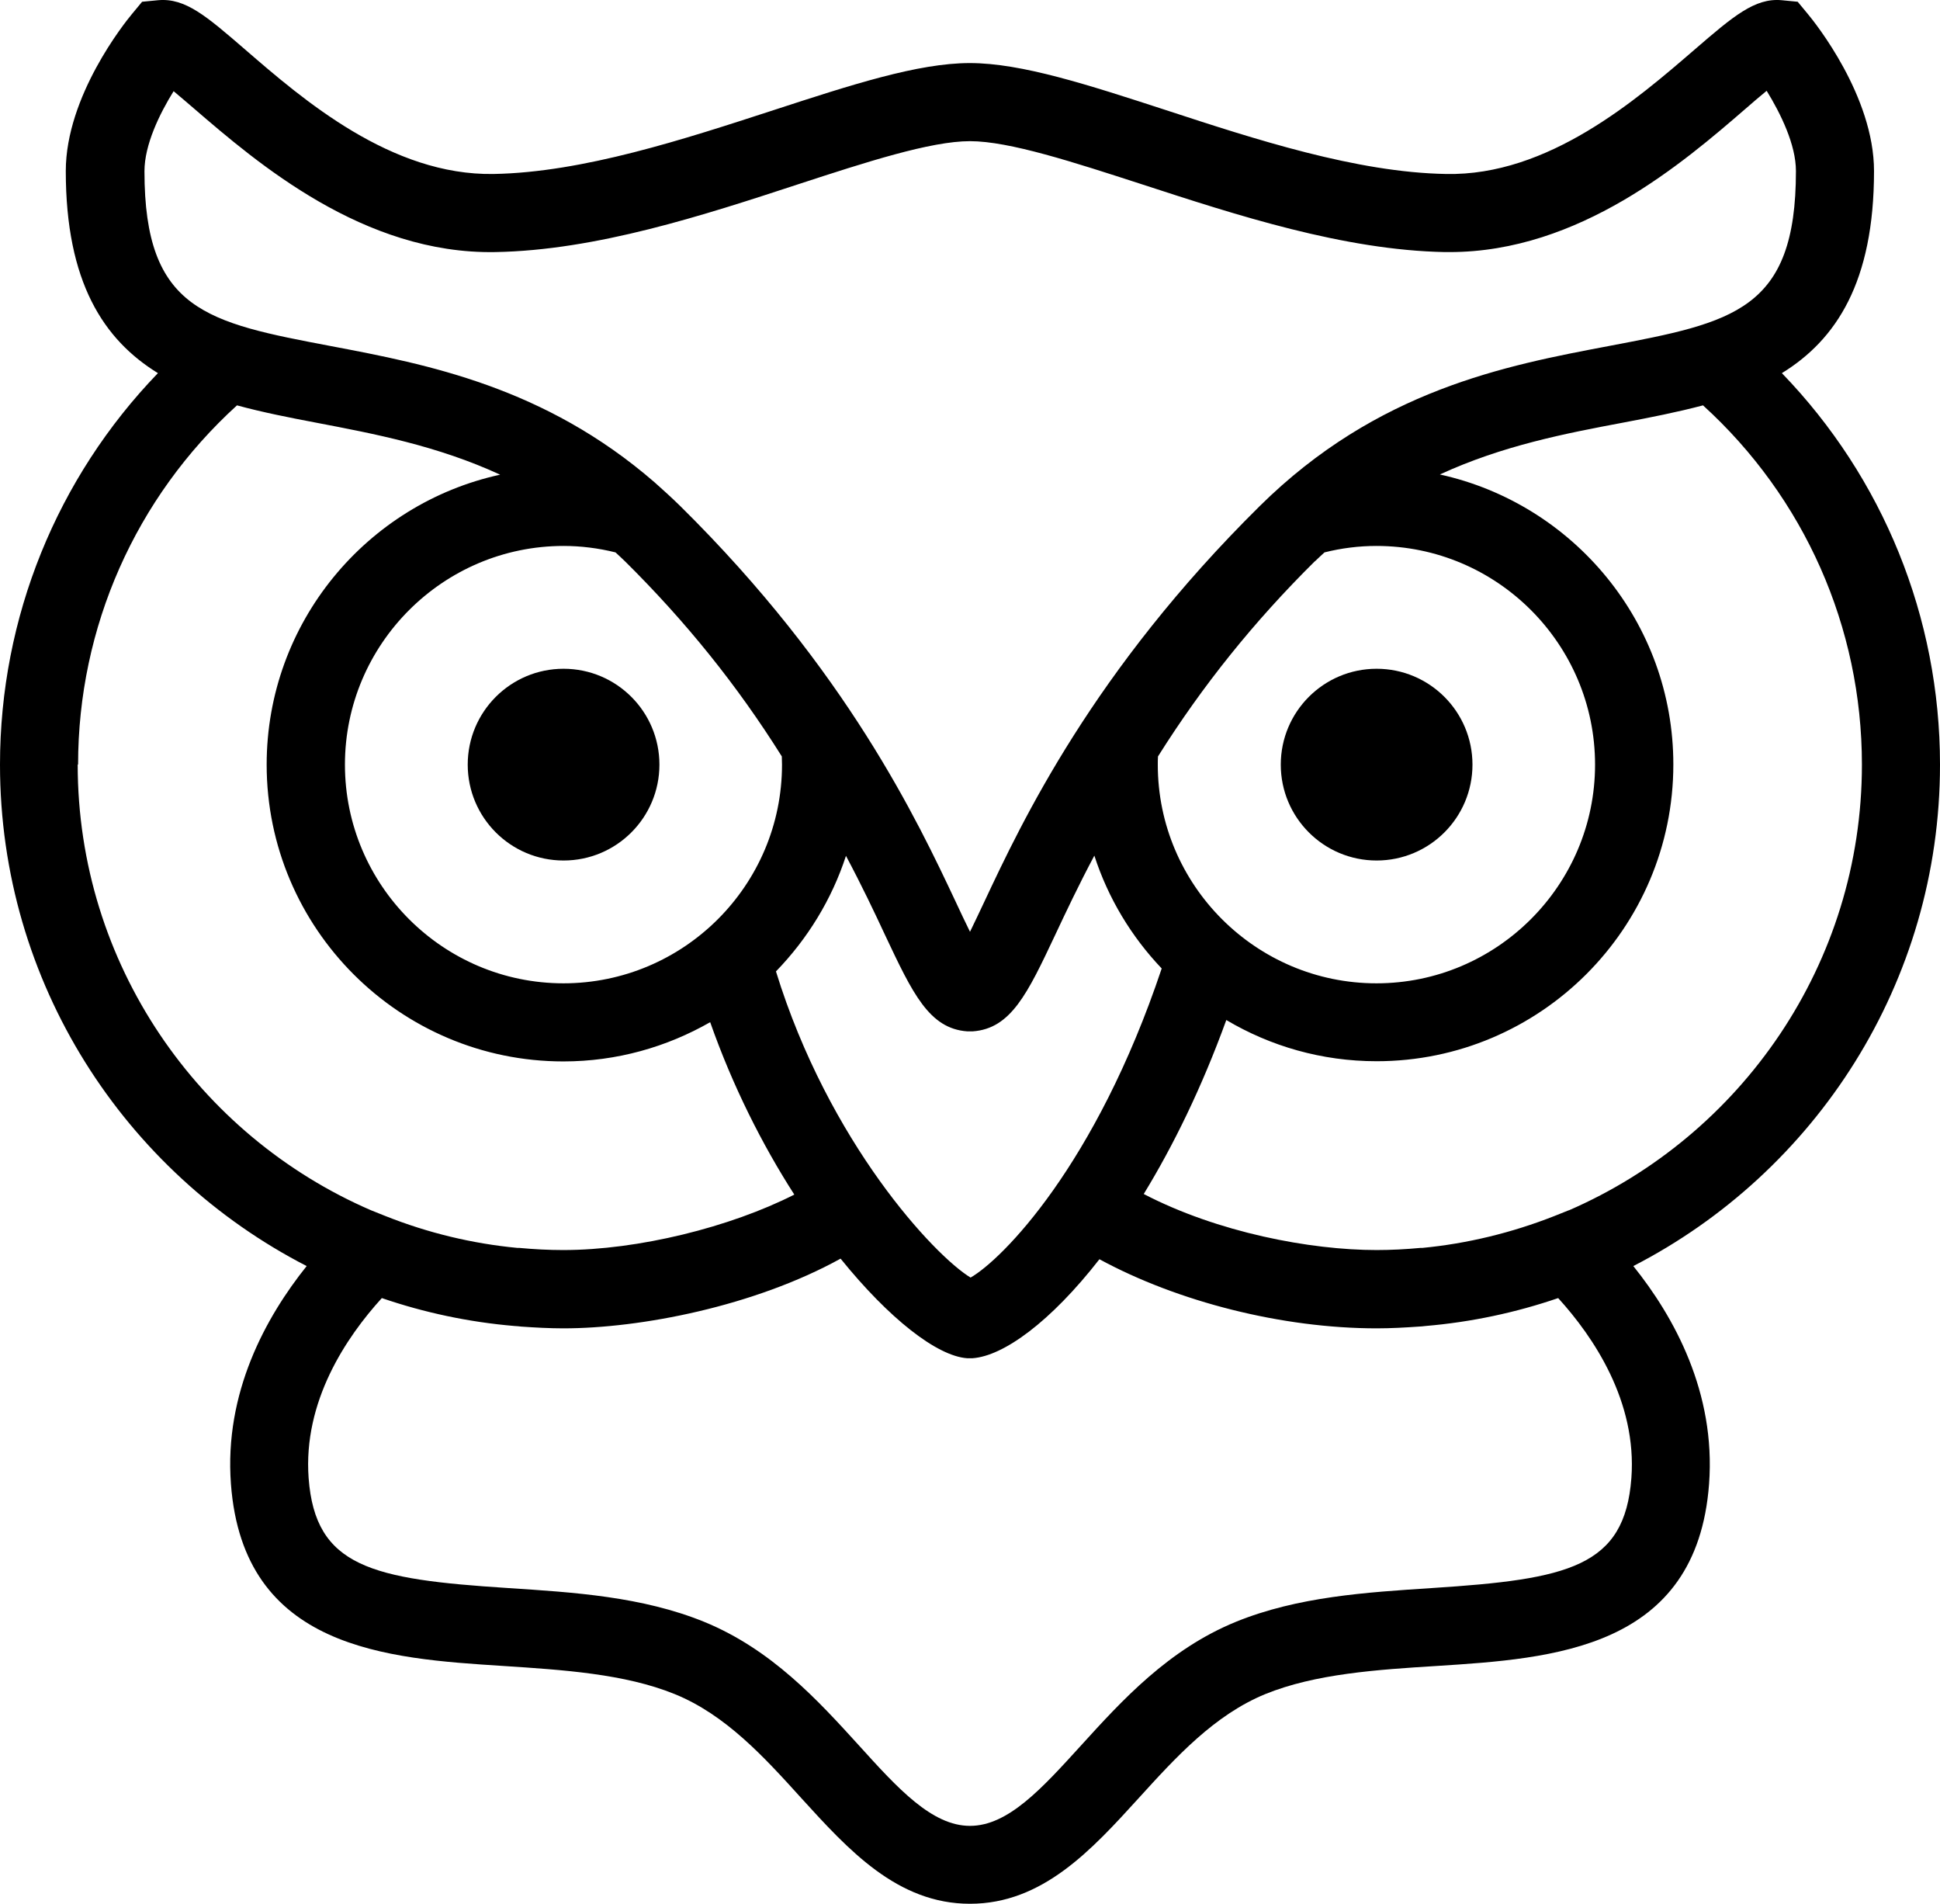
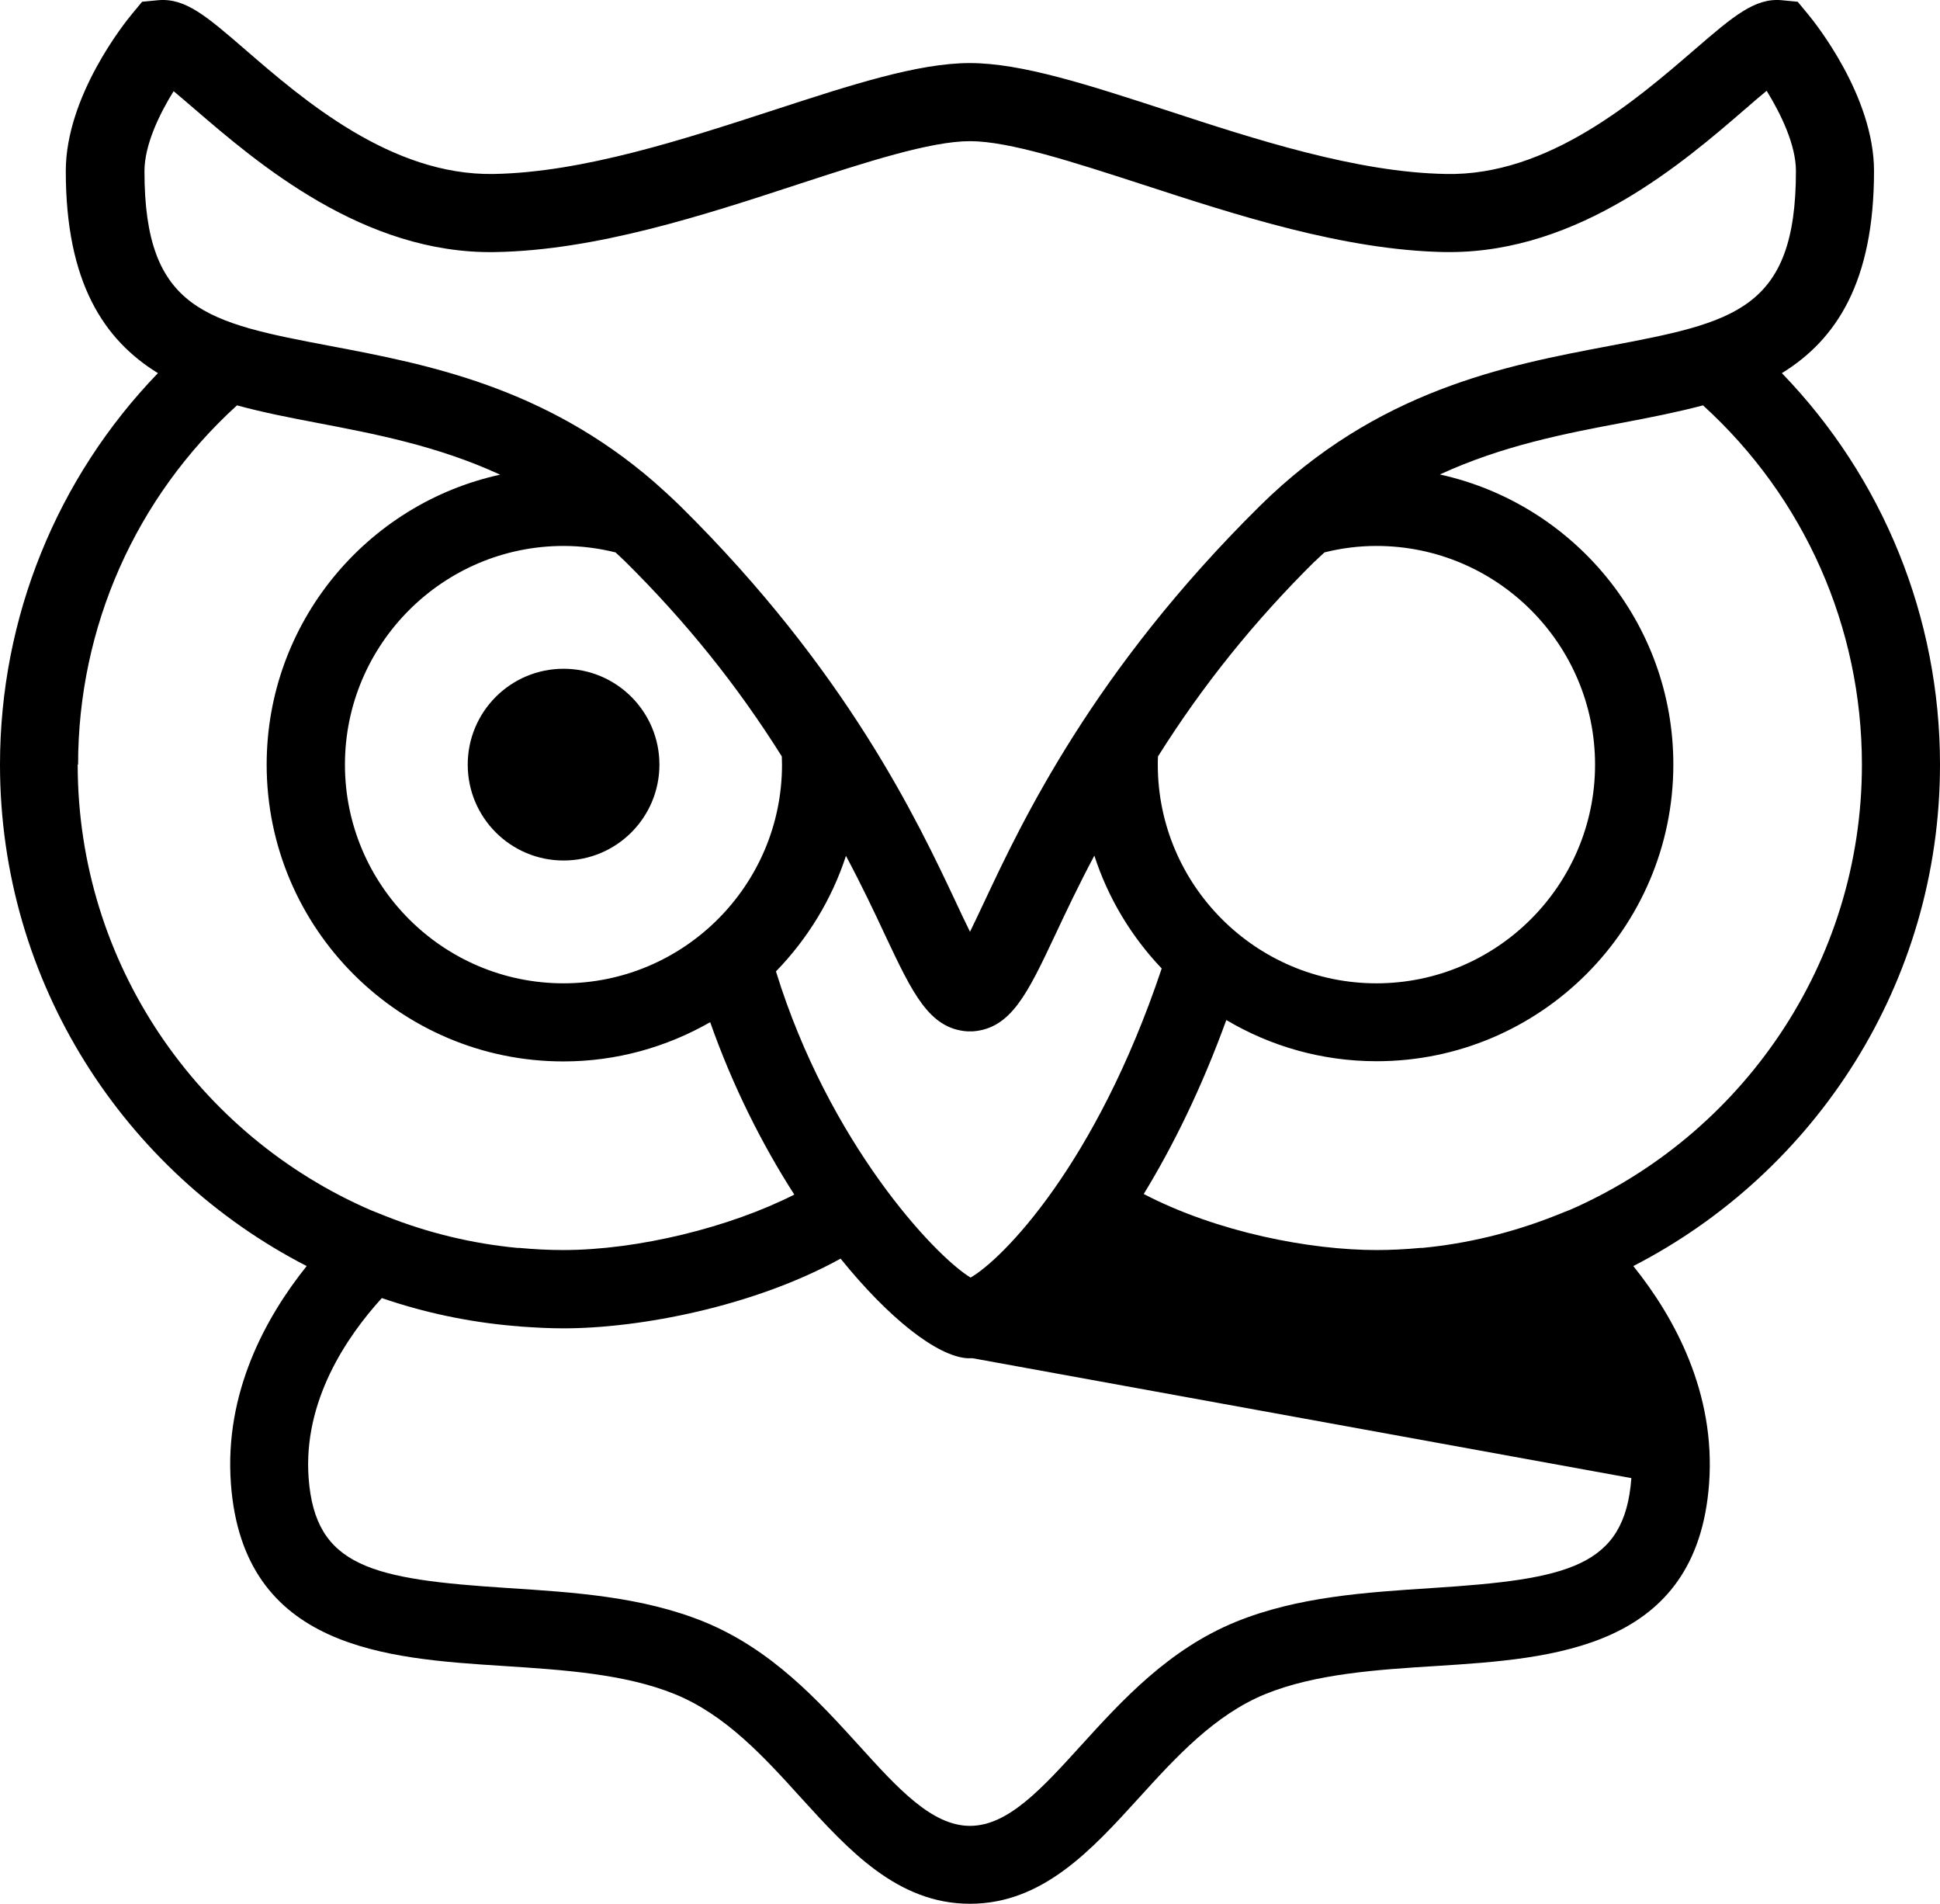
<svg xmlns="http://www.w3.org/2000/svg" id="Layer_2" data-name="Layer 2" viewBox="0 0 99.38 97.5">
  <defs>
    <style>
      .cls-1 {
        stroke-width: 0px;
      }
    </style>
  </defs>
  <g id="Layer_3" data-name="Layer 3">
    <circle class="cls-1" cx="28.87" cy="39.16" r="4.91" />
-     <circle class="cls-1" cx="70.52" cy="39.16" r="4.91" />
-     <path class="cls-1" d="M99.38,39.16c0-7.55-2.92-14.69-8.1-20.05,2.78-1.71,4.72-4.66,4.72-10.35,0-3.84-3.03-7.61-3.38-8.03l-.53-.64-.83-.08c-1.36-.12-2.46.81-4.44,2.52-2.99,2.58-7.51,6.49-12.75,6.38-4.57-.08-9.76-1.77-14.34-3.27-3.97-1.29-7.39-2.41-10.05-2.41s-6.09,1.12-10.05,2.41c-4.58,1.49-9.77,3.19-14.34,3.27-5.25.09-9.76-3.8-12.74-6.38C10.58.83,9.5-.11,8.11.01l-.83.08-.53.64c-.35.42-3.38,4.19-3.38,8.03,0,5.69,1.94,8.64,4.72,10.35C2.92,24.47,0,31.61,0,39.16c0,11.18,6.39,20.89,15.71,25.68-2.09,2.61-4.23,6.48-3.88,11.16.63,8.47,8.01,8.94,13.94,9.32,3.06.2,6.23.4,8.79,1.44,2.61,1.06,4.58,3.22,6.48,5.32,2.43,2.67,4.93,5.42,8.65,5.42s6.23-2.76,8.65-5.42c1.9-2.09,3.87-4.25,6.48-5.32,2.56-1.04,5.73-1.25,8.79-1.44,5.93-.38,13.31-.85,13.94-9.32.35-4.68-1.79-8.56-3.88-11.16,9.32-4.79,15.71-14.5,15.71-25.68ZM8.87,4.65c.35.29.73.62,1.07.91,3.24,2.79,8.69,7.47,15.43,7.35,5.17-.09,10.66-1.88,15.51-3.47,3.49-1.14,6.79-2.21,8.81-2.21s5.32,1.08,8.81,2.21c4.85,1.58,10.34,3.37,15.51,3.47.08,0,.17,0,.25,0,6.65,0,11.98-4.59,15.17-7.35.34-.3.72-.62,1.07-.91.72,1.17,1.5,2.76,1.5,4.11,0,7.14-3.2,7.75-9.58,8.96-5.29,1-11.87,2.25-17.89,8.2-8.54,8.44-12.17,16.14-14.11,20.27-.24.51-.5,1.06-.73,1.53-.24-.48-.49-1.02-.73-1.53-1.95-4.14-5.57-11.84-14.11-20.27,0,0,0,0,0,0h0s0,0,0,0c-.44-.43-.88-.83-1.32-1.22h0s0,0,0,0c-5.64-4.89-11.65-6.04-16.55-6.97-6.38-1.21-9.58-1.82-9.58-8.96,0-1.35.77-2.94,1.5-4.11ZM28.87,50.36c-6.18,0-11.2-5.03-11.2-11.2s5.03-11.2,11.2-11.2c.88,0,1.77.11,2.66.33.17.16.34.31.5.47h0s0,0,0,0c3.1,3.07,5.73,6.33,8.02,9.98,0,.14.01.28.01.42,0,6.18-5.03,11.2-11.2,11.2ZM43.33,43.82c.82,1.54,1.47,2.91,2.01,4.07,1.41,2.99,2.26,4.79,4.21,4.93h.14s.14,0,.14,0c1.96-.14,2.81-1.94,4.22-4.93.54-1.15,1.19-2.53,2.01-4.07.71,2.19,1.9,4.15,3.45,5.78-3.38,10.09-8.17,14.9-9.79,15.83-1.85-1.12-7.26-6.9-9.97-15.68,1.61-1.66,2.86-3.68,3.59-5.93ZM59.31,39.16c0-.14,0-.28.01-.42,2.29-3.64,4.92-6.91,8.02-9.98.02-.01.03-.03.05-.04.15-.15.31-.29.46-.43.88-.22,1.77-.33,2.66-.33,6.18,0,11.2,5.03,11.2,11.2s-5.03,11.2-11.2,11.2-11.2-5.03-11.2-11.2ZM4,39.16c0-7.05,2.95-13.68,8.14-18.4,1.32.36,2.7.63,4.07.89,2.98.57,6.2,1.18,9.41,2.66-6.83,1.49-11.96,7.58-11.96,14.85,0,8.38,6.82,15.2,15.2,15.2,2.74,0,5.3-.74,7.52-2.01,1.15,3.27,2.67,6.28,4.31,8.83-3.29,1.67-8,2.84-11.84,2.84-.75,0-1.5-.04-2.25-.11-.03,0-.07,0-.1,0-2.3-.22-4.56-.76-6.75-1.63l-.75-.3c-8.83-3.82-15.02-12.61-15.02-22.83ZM83.57,75.7c-.34,4.55-3.22,5.18-10.21,5.63-3.38.22-6.88.44-10.05,1.73-3.45,1.41-5.83,4.02-7.93,6.33-2.01,2.21-3.74,4.12-5.69,4.12s-3.69-1.91-5.69-4.12c-2.1-2.31-4.48-4.92-7.93-6.33-3.17-1.29-6.66-1.51-10.05-1.73-6.99-.45-9.87-1.08-10.21-5.63-.29-3.93,1.93-7.22,3.75-9.22,2.16.74,4.44,1.23,6.8,1.43.11,0,.22.02.34.03.72.05,1.44.09,2.16.09,3.95,0,9.78-1.13,14.2-3.57,2.49,3.08,4.94,4.99,6.48,5.1h.14s.14,0,.14,0c1.58-.11,3.99-1.85,6.5-5.07,4.01,2.18,9.37,3.54,14.2,3.54.73,0,1.45-.04,2.16-.09.11,0,.23-.02.34-.03,2.36-.2,4.64-.69,6.8-1.43,1.82,2,4.04,5.3,3.75,9.22ZM80.37,61.98l-.75.3c-2.19.86-4.46,1.41-6.75,1.63-.03,0-.07,0-.1,0-.75.07-1.5.11-2.25.11-3.4,0-8.14-.9-11.93-2.87,1.51-2.47,2.97-5.44,4.23-8.91,2.26,1.34,4.89,2.11,7.7,2.11,8.38,0,15.2-6.82,15.2-15.2,0-7.27-5.13-13.35-11.96-14.85,3.21-1.48,6.43-2.1,9.41-2.66,1.37-.26,2.75-.53,4.07-.88,5.19,4.72,8.14,11.35,8.14,18.4,0,10.21-6.19,19-15.02,22.83Z" />
+     <path class="cls-1" d="M99.38,39.16c0-7.55-2.92-14.69-8.1-20.05,2.78-1.71,4.72-4.66,4.72-10.35,0-3.84-3.03-7.61-3.38-8.03l-.53-.64-.83-.08c-1.36-.12-2.46.81-4.44,2.52-2.99,2.58-7.51,6.49-12.75,6.38-4.57-.08-9.76-1.77-14.34-3.27-3.97-1.29-7.39-2.41-10.05-2.41s-6.09,1.12-10.05,2.41c-4.58,1.49-9.77,3.19-14.34,3.27-5.25.09-9.76-3.8-12.74-6.38C10.58.83,9.5-.11,8.11.01l-.83.08-.53.64c-.35.42-3.38,4.19-3.38,8.03,0,5.69,1.94,8.64,4.72,10.35C2.92,24.47,0,31.61,0,39.16c0,11.18,6.39,20.89,15.71,25.68-2.09,2.61-4.23,6.48-3.88,11.16.63,8.47,8.01,8.94,13.94,9.32,3.06.2,6.23.4,8.79,1.44,2.61,1.06,4.58,3.22,6.48,5.32,2.43,2.67,4.93,5.42,8.65,5.42s6.23-2.76,8.65-5.42c1.9-2.09,3.87-4.25,6.48-5.32,2.56-1.04,5.73-1.25,8.79-1.44,5.93-.38,13.31-.85,13.94-9.32.35-4.68-1.79-8.56-3.88-11.16,9.32-4.79,15.71-14.5,15.71-25.68ZM8.87,4.65c.35.29.73.62,1.07.91,3.24,2.79,8.69,7.47,15.43,7.35,5.17-.09,10.66-1.88,15.51-3.47,3.49-1.14,6.79-2.21,8.81-2.21s5.32,1.08,8.81,2.21c4.85,1.58,10.34,3.37,15.51,3.47.08,0,.17,0,.25,0,6.65,0,11.98-4.59,15.17-7.35.34-.3.72-.62,1.07-.91.72,1.17,1.5,2.76,1.5,4.11,0,7.14-3.2,7.75-9.58,8.96-5.29,1-11.87,2.25-17.89,8.2-8.54,8.44-12.17,16.14-14.11,20.27-.24.51-.5,1.06-.73,1.53-.24-.48-.49-1.02-.73-1.53-1.95-4.14-5.57-11.84-14.11-20.27,0,0,0,0,0,0h0s0,0,0,0c-.44-.43-.88-.83-1.32-1.22h0s0,0,0,0c-5.64-4.89-11.65-6.04-16.55-6.97-6.38-1.21-9.58-1.82-9.58-8.96,0-1.35.77-2.94,1.5-4.11ZM28.87,50.36c-6.18,0-11.2-5.03-11.2-11.2s5.03-11.2,11.2-11.2c.88,0,1.77.11,2.66.33.17.16.34.31.5.47h0s0,0,0,0c3.1,3.07,5.73,6.33,8.02,9.98,0,.14.01.28.01.42,0,6.18-5.03,11.2-11.2,11.2ZM43.33,43.82c.82,1.54,1.47,2.91,2.01,4.07,1.41,2.99,2.26,4.79,4.21,4.93h.14s.14,0,.14,0c1.96-.14,2.81-1.94,4.22-4.93.54-1.15,1.19-2.53,2.01-4.07.71,2.19,1.9,4.15,3.45,5.78-3.38,10.09-8.17,14.9-9.79,15.83-1.85-1.12-7.26-6.9-9.97-15.68,1.61-1.66,2.86-3.68,3.59-5.93ZM59.31,39.16c0-.14,0-.28.01-.42,2.29-3.64,4.92-6.91,8.02-9.98.02-.01.03-.03.05-.04.15-.15.31-.29.46-.43.88-.22,1.77-.33,2.66-.33,6.18,0,11.2,5.03,11.2,11.2s-5.03,11.2-11.2,11.2-11.2-5.03-11.2-11.2ZM4,39.16c0-7.05,2.95-13.68,8.14-18.4,1.32.36,2.7.63,4.07.89,2.98.57,6.2,1.18,9.41,2.66-6.83,1.49-11.96,7.58-11.96,14.85,0,8.38,6.82,15.2,15.2,15.2,2.74,0,5.3-.74,7.52-2.01,1.15,3.27,2.67,6.28,4.31,8.83-3.29,1.67-8,2.84-11.84,2.84-.75,0-1.5-.04-2.25-.11-.03,0-.07,0-.1,0-2.3-.22-4.56-.76-6.75-1.63l-.75-.3c-8.83-3.82-15.02-12.61-15.02-22.83ZM83.57,75.7c-.34,4.55-3.22,5.18-10.21,5.63-3.38.22-6.88.44-10.05,1.73-3.45,1.41-5.83,4.02-7.93,6.33-2.01,2.21-3.74,4.12-5.69,4.12s-3.69-1.91-5.69-4.12c-2.1-2.31-4.48-4.92-7.93-6.33-3.17-1.29-6.66-1.51-10.05-1.73-6.99-.45-9.87-1.08-10.21-5.63-.29-3.93,1.93-7.22,3.75-9.22,2.16.74,4.44,1.23,6.8,1.43.11,0,.22.02.34.03.72.05,1.44.09,2.16.09,3.95,0,9.78-1.13,14.2-3.57,2.49,3.08,4.94,4.99,6.48,5.1h.14s.14,0,.14,0ZM80.37,61.98l-.75.3c-2.19.86-4.46,1.41-6.75,1.63-.03,0-.07,0-.1,0-.75.07-1.5.11-2.25.11-3.4,0-8.14-.9-11.93-2.87,1.51-2.47,2.97-5.44,4.23-8.91,2.26,1.34,4.89,2.11,7.7,2.11,8.38,0,15.2-6.82,15.2-15.2,0-7.27-5.13-13.35-11.96-14.85,3.21-1.48,6.43-2.1,9.41-2.66,1.37-.26,2.75-.53,4.07-.88,5.19,4.72,8.14,11.35,8.14,18.4,0,10.21-6.19,19-15.02,22.83Z" />
  </g>
</svg>